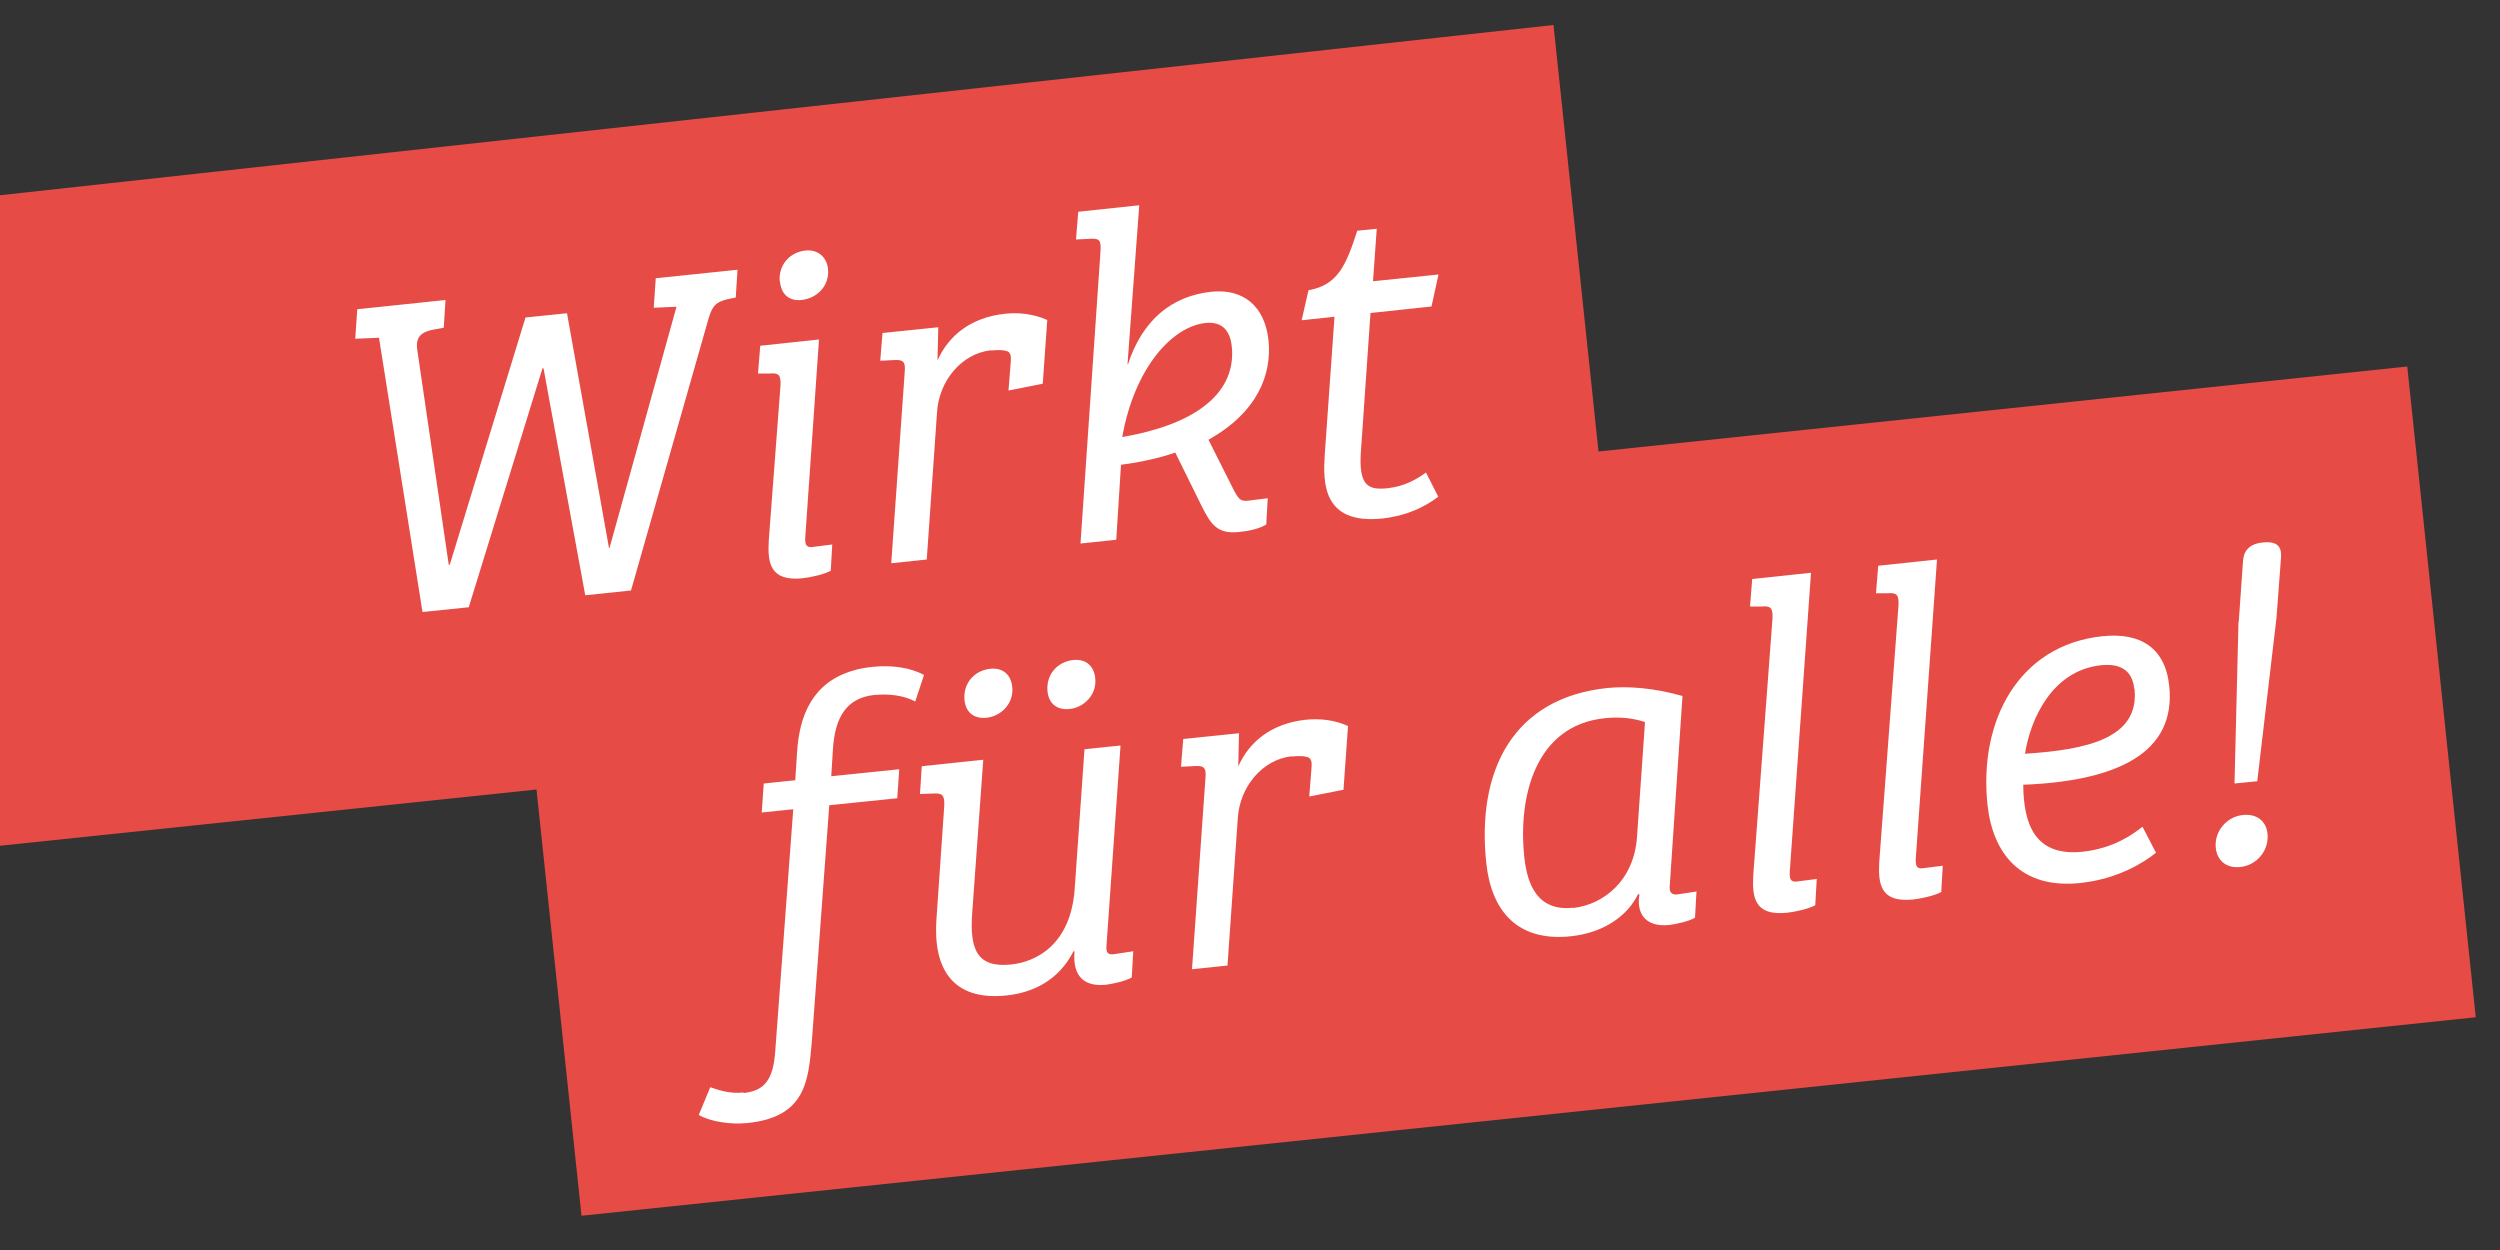
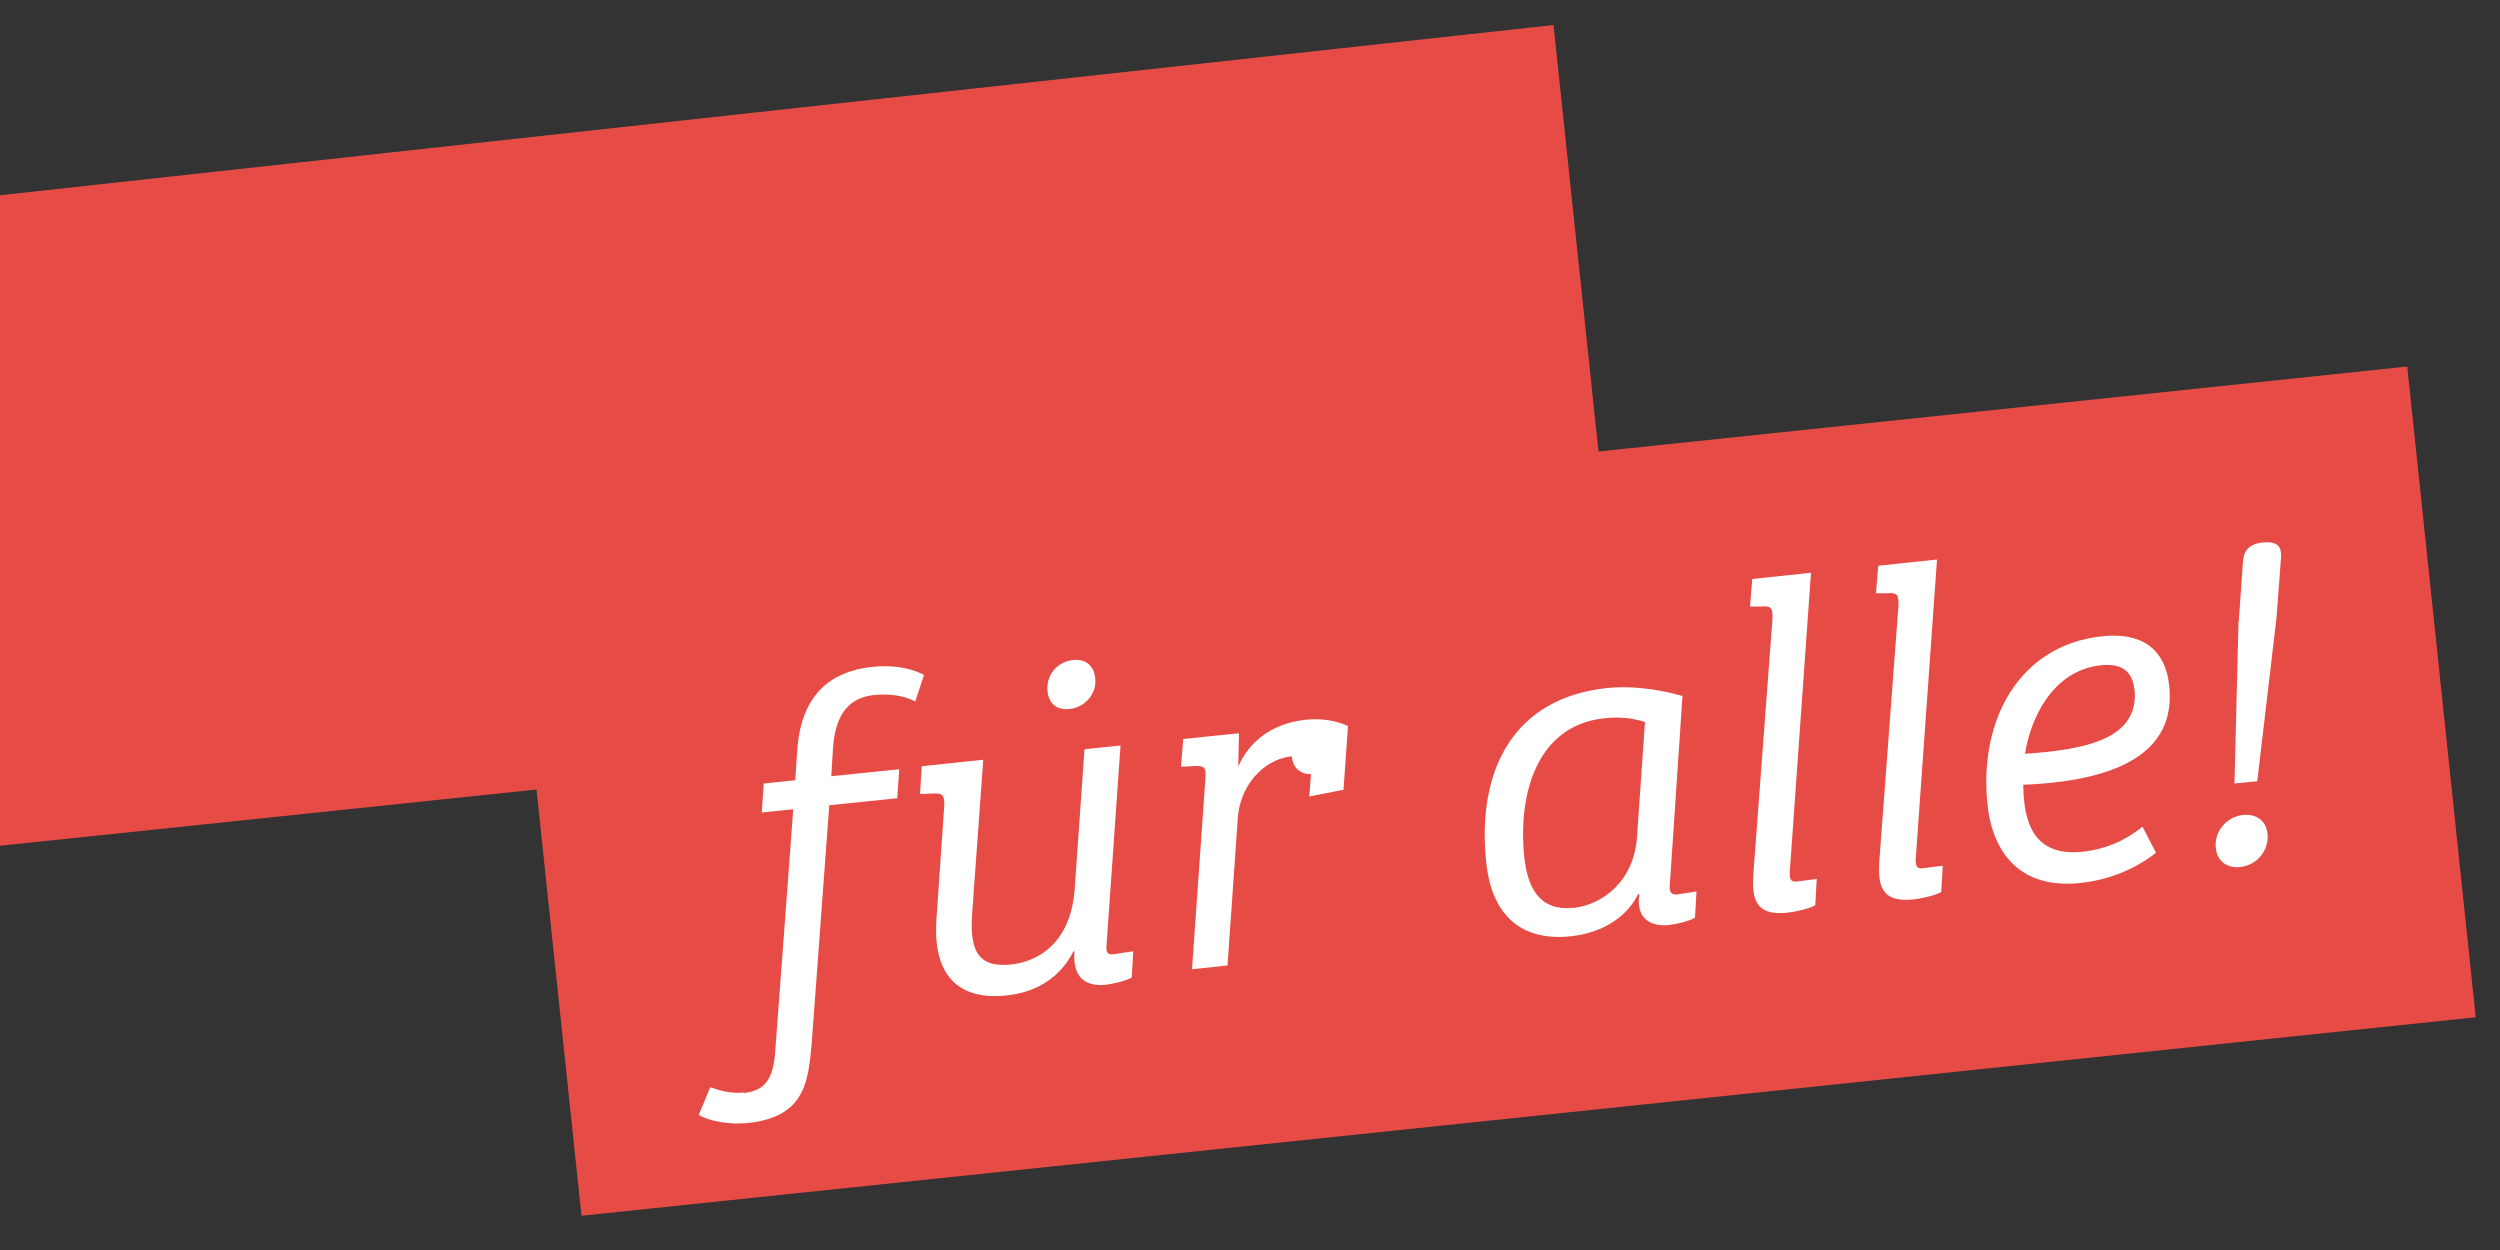
<svg xmlns="http://www.w3.org/2000/svg" id="Ebene_1" width="1000" height="500" version="1.1" viewBox="0 0 1000 500">
  <rect x="0" y="0" width="1000" height="500" fill="#333333" stroke="none" />
  <defs>
    <style>
      .st0 {
        fill: #e64c45;
      }

      .st1 {
        fill: #fff;
      }
    </style>
  </defs>
  <polygon class="st0" points="990.3 406.9 990.3 406.9 232.6 486.3 232.6 486.3 214.6 315.8 0 338.3 0 78.1 621.4 10 639.4 180.6 962.9 146.6 990.3 406.9" />
  <g>
-     <path class="st1" d="M886.3,339.1c.5,5,4.1,8.3,9.8,7.7,6.8-.7,11.6-6.8,10.9-13.3-.5-5-4.2-8.1-9.9-7.5-6.5.7-11.4,6.6-10.8,13M895.4,248.6l-1.6,64.8,9.1-.9,7.7-65.4,1.8-24c.3-3.9-.9-6.8-7.4-6.1-5.9.6-7.6,4-7.8,7.5l-1.7,24.2ZM853.8,275.5c2.1,19.9-19.1,24.4-43.8,26,2.1-13.6,10.7-33.3,30.4-35.4,7.6-.8,12.5,1.9,13.3,9.4M840.9,254.5c-33.2,3.5-49.5,33.5-45.9,67.4,2.1,19.7,13.5,33.8,37.1,31.3,15-1.6,25.3-8.1,30.3-12.1l-5.4-10.4c-3.6,2.8-11.2,8.6-24,10-19.2,2-23.6-11.3-23.7-26.8,37.4-1.5,61.2-12.6,58.4-39.5-1.6-15.5-11.8-21.5-26.7-19.9M751.3,226.2l-.9,11.1h4.7c3.5-.3,4.5.5,4.3,4.8l-7.7,102.7c-.5,9,.6,16.3,13.5,15,3-.3,8.6-1.5,11.3-3l.6-10.5-7.2.9c-2.8.5-3.8-.2-3.6-3.7l8.5-119.7-23.5,2.5ZM700.9,231.5l-.9,11.1h4.7c3.5-.3,4.5.5,4.3,4.8l-7.7,102.7c-.5,9,.6,16.3,13.5,15,3-.3,8.6-1.5,11.3-3l.6-10.5-7.2.9c-2.8.5-3.8-.2-3.6-3.7l8.5-119.7-23.5,2.5ZM629.2,363.1c-14.4,1.5-18.4-9.6-19.5-20.5-2.5-23.9,4.4-52.4,32.1-55.3,6.5-.7,11.4,0,16.2,1.5l-3.2,46c-1.2,17.4-13.4,27.1-25.6,28.4M673,278.4c-11.5-3.3-22.1-4-30-3.2-37.7,3.9-52.4,32.9-48.5,69.9,2,19.3,12.5,31.7,33.9,29.4,14-1.5,23-8.9,26.8-16.8h.6c-1.3,7,1.8,13.3,11.9,12.3,2.4-.3,7.7-1.4,10.3-2.9l.6-10.5-7.2,1.1c-2.6.5-3.8-.7-3.5-3.4l5.1-76ZM516.8,302.6c3-.3,5-.2,6.4.3,1.4.6,1.7,1.9,1.3,5.6l-.8,10.1,13.7-2.7,1.8-25.5c-5.3-2.4-11.2-3.1-16.9-2.5-14,1.5-22.8,9.1-27,18.7l.3-13.3-22.3,2.3-.9,11.1,6.1-.3c3.2-.1,4,.9,3.7,4.6l-5.4,76.7,14.2-1.5,4.1-58.7c.7-12.7,9.8-23.7,21.6-25M385.8,280c.5,5,3.8,7.6,8.8,7.1,5.9-.6,11-5.8,10.3-12.3-.5-5-3.8-7.8-8.8-7.3-6.5.7-10.9,6-10.3,12.4M419,276.5c.5,5,3.8,7.6,8.8,7.1,5.9-.6,11-5.8,10.3-12.3-.5-5-3.8-7.8-8.8-7.3-6.5.7-10.9,6-10.3,12.4M448.2,298.2l-14.4,1.5-3.9,55.5c-1.5,22.9-15.7,29.6-25.5,30.6-13.3,1.4-16.7-5.7-15.5-20.9l4.4-61-24.6,2.6-.7,11.1,5.4-.2c3.5-.2,4.5.6,4.3,5l-3.1,45c-1.5,19.9,6.3,33,27.9,30.8,10.5-1.1,20.9-5.9,26.9-17.7h.4c-.9,10.7,4.5,14.2,12.6,13.4,2.4-.3,7.7-1.4,10.3-2.9l.6-10.5-7.2,1.1c-2.8.5-3.8-.3-3.5-3.4l5.6-79.9ZM297.4,437c-5.2.5-8.8-.6-13.3-2.1l-4.6,11.1c4.8,2.7,12.7,3.9,19.6,3.2,23.3-2.4,24.2-17.1,25.6-32.1l7-95,27.2-2.8.8-11.6-27.2,2.8.7-11.2c.8-12,5.2-20.1,16.4-21.3,6.1-.6,12,.2,16.5,2.6l3.5-10.6c-5.4-3-12.9-4-20.1-3.3-3.1.3-6.1.8-8.8,1.7-15.7,4.8-21.1,17.9-21.9,33l-.7,10.7-12.6,1.3-.8,11.6,12.6-1.3-7.2,96.7c-.8,11.8-4.5,15.9-12.6,16.8" />
-     <path class="st1" d="M520.7,128.1l13.1-1.4-3.9,55.2c-.7,10.9-1,28,23,25.5,9.4-1,16.7-4.4,22.4-8.7l-4.9-9.7c-3.3,2.4-8.2,5.5-15.4,6.3-7.9.8-11.7-1-10.6-15.3l3.8-54.8,24.4-2.6,2.8-12.8-26.2,2.7,1.5-21-7.8.8c-4.5,13.9-7.8,21.7-19.5,23.8l-2.7,11.8ZM492.7,138.5c1.9,17.7-12.8,31-43.8,36.3,4.9-27.7,20-44.2,33.3-45.6,6.5-.7,9.8,2.9,10.5,9.3M432.3,217.4l14.2-1.5,1.9-30c8.1-1,16.9-3.1,21.7-4.9l10.4,21.1c3.8,7.6,6.3,11.6,15.1,10.7,4.2-.4,8.3-1.4,10.9-3l.6-10.5-8.1,1c-2.8.3-3.6-.9-5.2-3.7l-10.4-20.7c19.6-11,25.4-26.1,24-39.8-1.5-13.8-10.2-20.7-22.8-19.4-16.1,1.7-27.7,11.5-33.4,29h-.2s4.7-63.6,4.7-63.6l-24.4,2.6-.9,11.1,5.9-.3c3.5-.2,4.2.7,3.9,5l-8,116.9ZM396.5,140.2c3-.3,5-.2,6.4.3,1.4.6,1.7,1.9,1.3,5.6l-.8,10.1,13.7-2.7,1.8-25.5c-5.3-2.4-11.2-3.1-16.9-2.5-14,1.5-22.8,9.1-27,18.7l.3-13.3-22.3,2.3-.9,11.1,6.1-.3c3.2-.1,4,.9,3.7,4.6l-5.4,76.7,14.2-1.5,4.1-58.7c.7-12.7,9.8-23.7,21.6-25M304.1,138.3l-.9,11.1h4.7c3.5-.3,4.5.5,4.3,4.8l-4.7,62.1c-.5,9,.6,16.3,13.5,15,3-.3,8.6-1.5,11.3-3l.6-10.5-7.2.9c-2.8.5-3.8-.2-3.6-3.7l5.5-79.2-23.5,2.5ZM312,112.7c.5,5,3.6,7.8,8.6,7.3,6.5-.7,11.3-6,10.6-12.5-.5-4.6-4-7.8-9-7.3-6.5.7-10.9,6-10.3,12.4M283.6,126.9c1.5-5.2,3.5-6.1,6.9-7.1l3.8-.8.7-11.1-32.7,3.4-.8,11.8,9.1-.4-26.8,96.5h-.2s-16.8-93.9-16.8-93.9l-16.6,1.7-30.3,98.9h-.4s-12.6-86-12.6-86c-.7-5,1.5-6.9,5.7-7.9l4.9-.9.7-11.1-35.3,3.7-.8,11.8,9.5-.4,17.4,109.7,18.5-1.9,29.5-95.6h.4s16.7,90.8,16.7,90.8l18.3-1.9,31.2-109.4Z" />
+     <path class="st1" d="M886.3,339.1c.5,5,4.1,8.3,9.8,7.7,6.8-.7,11.6-6.8,10.9-13.3-.5-5-4.2-8.1-9.9-7.5-6.5.7-11.4,6.6-10.8,13M895.4,248.6l-1.6,64.8,9.1-.9,7.7-65.4,1.8-24c.3-3.9-.9-6.8-7.4-6.1-5.9.6-7.6,4-7.8,7.5l-1.7,24.2ZM853.8,275.5c2.1,19.9-19.1,24.4-43.8,26,2.1-13.6,10.7-33.3,30.4-35.4,7.6-.8,12.5,1.9,13.3,9.4M840.9,254.5c-33.2,3.5-49.5,33.5-45.9,67.4,2.1,19.7,13.5,33.8,37.1,31.3,15-1.6,25.3-8.1,30.3-12.1l-5.4-10.4c-3.6,2.8-11.2,8.6-24,10-19.2,2-23.6-11.3-23.7-26.8,37.4-1.5,61.2-12.6,58.4-39.5-1.6-15.5-11.8-21.5-26.7-19.9M751.3,226.2l-.9,11.1h4.7c3.5-.3,4.5.5,4.3,4.8l-7.7,102.7c-.5,9,.6,16.3,13.5,15,3-.3,8.6-1.5,11.3-3l.6-10.5-7.2.9c-2.8.5-3.8-.2-3.6-3.7l8.5-119.7-23.5,2.5ZM700.9,231.5l-.9,11.1h4.7c3.5-.3,4.5.5,4.3,4.8l-7.7,102.7c-.5,9,.6,16.3,13.5,15,3-.3,8.6-1.5,11.3-3l.6-10.5-7.2.9c-2.8.5-3.8-.2-3.6-3.7l8.5-119.7-23.5,2.5ZM629.2,363.1c-14.4,1.5-18.4-9.6-19.5-20.5-2.5-23.9,4.4-52.4,32.1-55.3,6.5-.7,11.4,0,16.2,1.5l-3.2,46c-1.2,17.4-13.4,27.1-25.6,28.4M673,278.4c-11.5-3.3-22.1-4-30-3.2-37.7,3.9-52.4,32.9-48.5,69.9,2,19.3,12.5,31.7,33.9,29.4,14-1.5,23-8.9,26.8-16.8h.6c-1.3,7,1.8,13.3,11.9,12.3,2.4-.3,7.7-1.4,10.3-2.9l.6-10.5-7.2,1.1c-2.6.5-3.8-.7-3.5-3.4l5.1-76ZM516.8,302.6c3-.3,5-.2,6.4.3,1.4.6,1.7,1.9,1.3,5.6l-.8,10.1,13.7-2.7,1.8-25.5c-5.3-2.4-11.2-3.1-16.9-2.5-14,1.5-22.8,9.1-27,18.7l.3-13.3-22.3,2.3-.9,11.1,6.1-.3c3.2-.1,4,.9,3.7,4.6l-5.4,76.7,14.2-1.5,4.1-58.7c.7-12.7,9.8-23.7,21.6-25c.5,5,3.8,7.6,8.8,7.1,5.9-.6,11-5.8,10.3-12.3-.5-5-3.8-7.8-8.8-7.3-6.5.7-10.9,6-10.3,12.4M419,276.5c.5,5,3.8,7.6,8.8,7.1,5.9-.6,11-5.8,10.3-12.3-.5-5-3.8-7.8-8.8-7.3-6.5.7-10.9,6-10.3,12.4M448.2,298.2l-14.4,1.5-3.9,55.5c-1.5,22.9-15.7,29.6-25.5,30.6-13.3,1.4-16.7-5.7-15.5-20.9l4.4-61-24.6,2.6-.7,11.1,5.4-.2c3.5-.2,4.5.6,4.3,5l-3.1,45c-1.5,19.9,6.3,33,27.9,30.8,10.5-1.1,20.9-5.9,26.9-17.7h.4c-.9,10.7,4.5,14.2,12.6,13.4,2.4-.3,7.7-1.4,10.3-2.9l.6-10.5-7.2,1.1c-2.8.5-3.8-.3-3.5-3.4l5.6-79.9ZM297.4,437c-5.2.5-8.8-.6-13.3-2.1l-4.6,11.1c4.8,2.7,12.7,3.9,19.6,3.2,23.3-2.4,24.2-17.1,25.6-32.1l7-95,27.2-2.8.8-11.6-27.2,2.8.7-11.2c.8-12,5.2-20.1,16.4-21.3,6.1-.6,12,.2,16.5,2.6l3.5-10.6c-5.4-3-12.9-4-20.1-3.3-3.1.3-6.1.8-8.8,1.7-15.7,4.8-21.1,17.9-21.9,33l-.7,10.7-12.6,1.3-.8,11.6,12.6-1.3-7.2,96.7c-.8,11.8-4.5,15.9-12.6,16.8" />
  </g>
</svg>